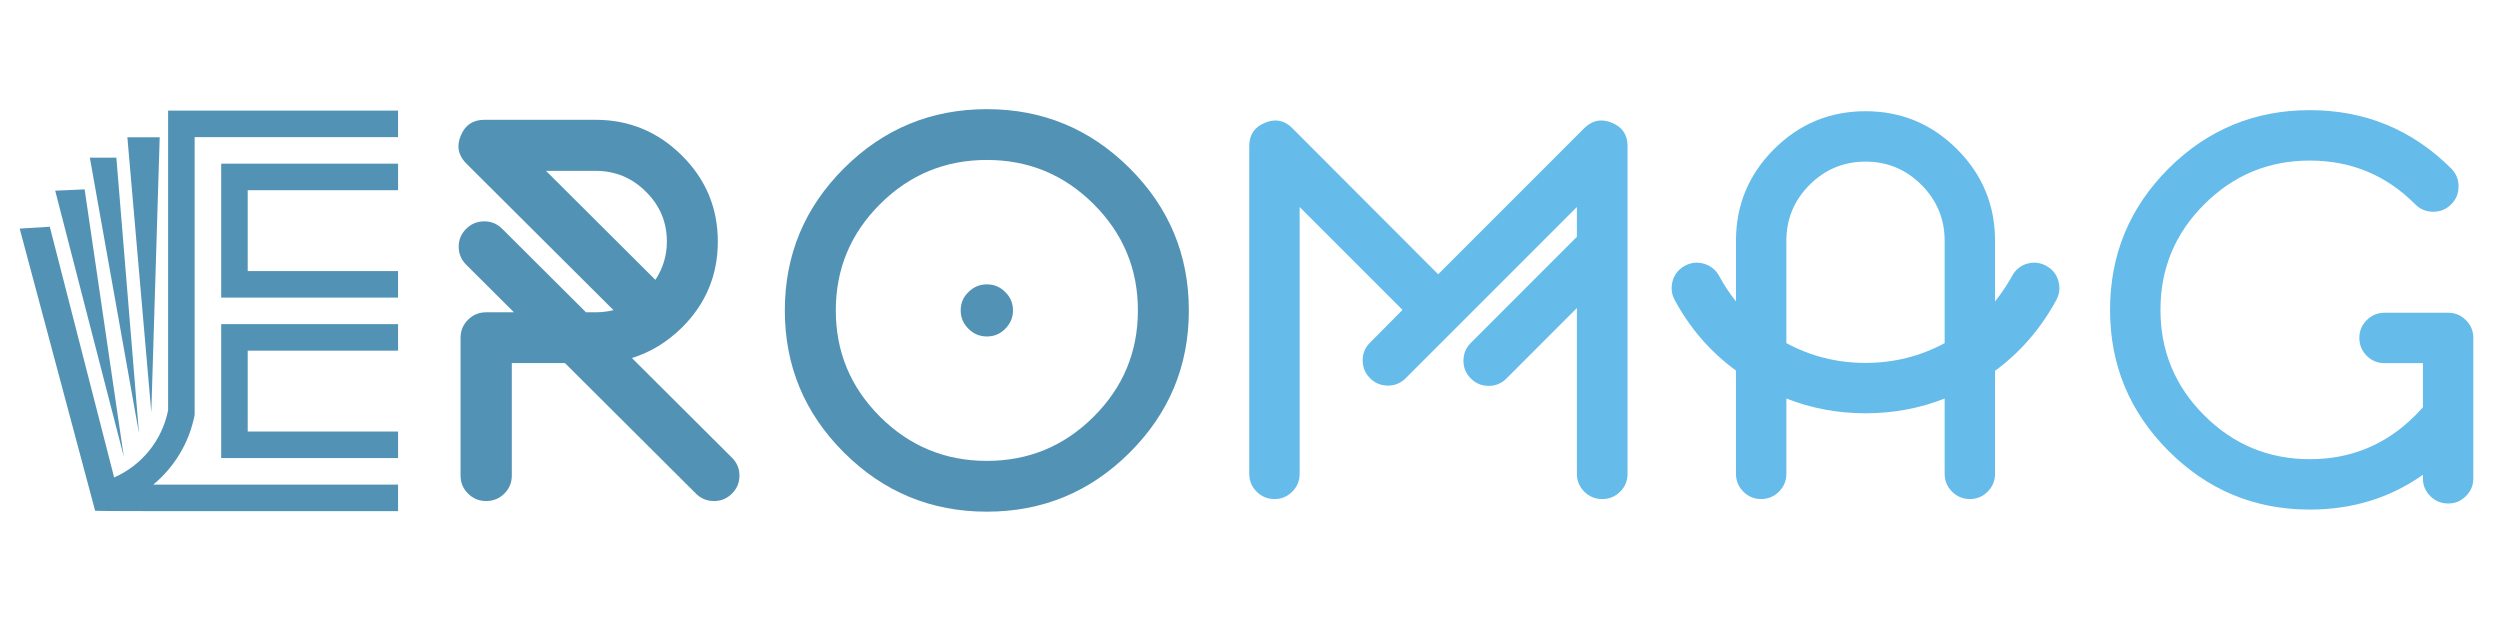
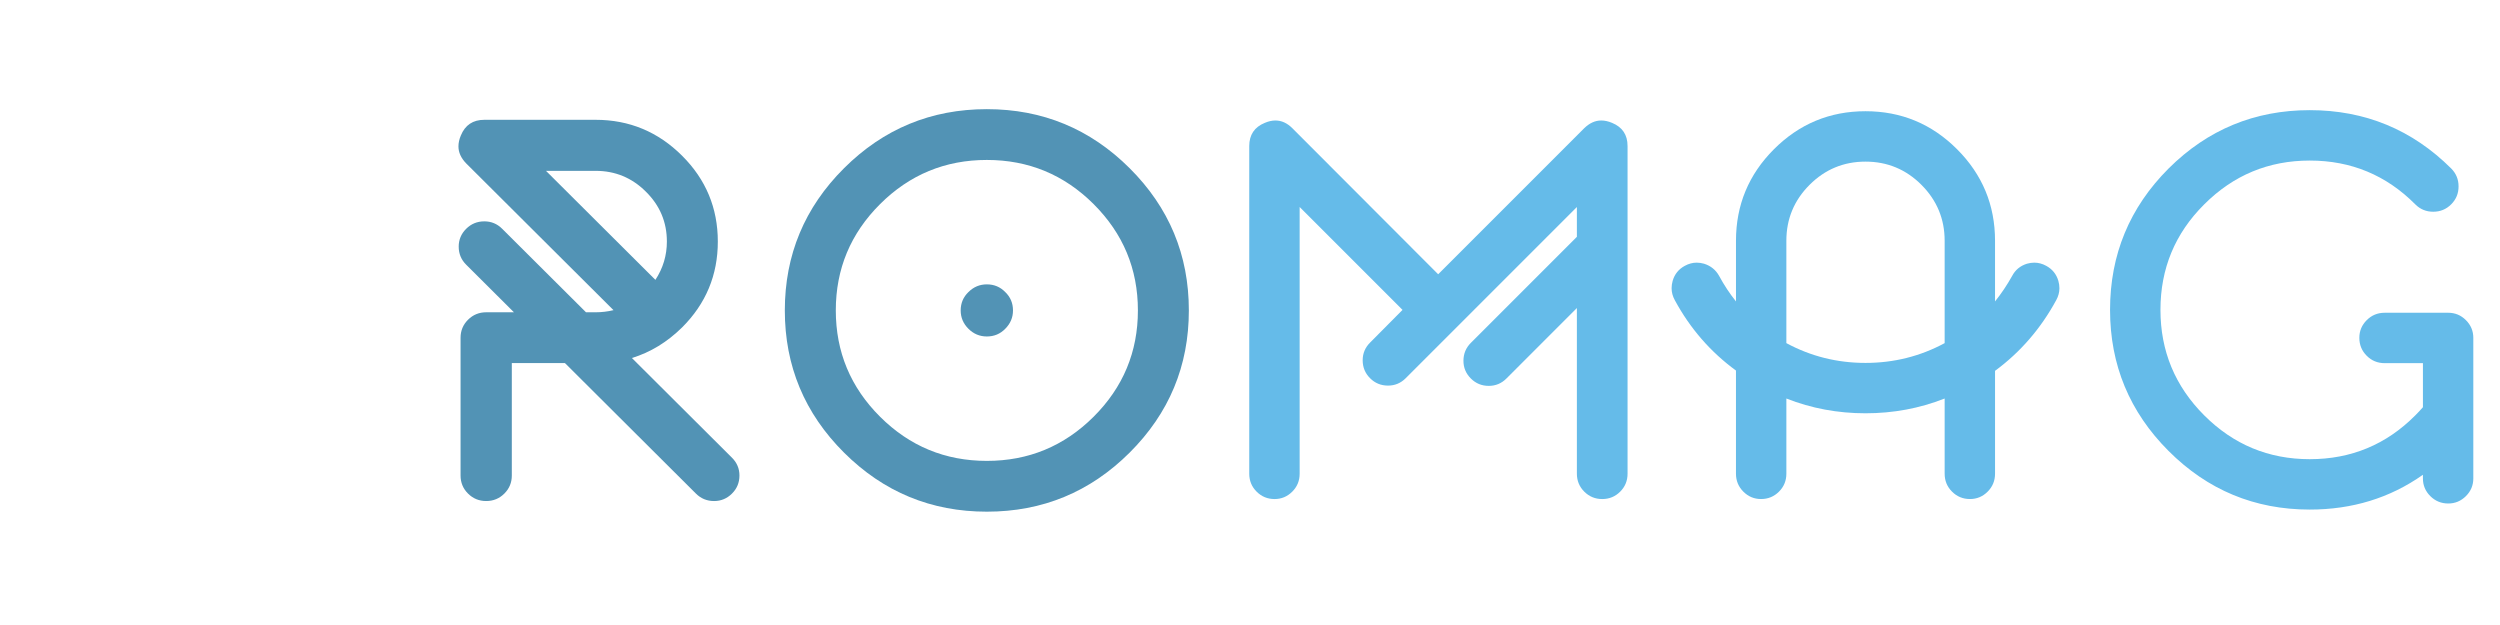
<svg xmlns="http://www.w3.org/2000/svg" version="1.1" id="Calque_1" x="0px" y="0px" width="200px" height="50px" viewBox="0 0 200 50" enable-background="new 0 0 200 50" xml:space="preserve">
-   <path fill-rule="evenodd" clip-rule="evenodd" fill="#5293B5" d="M10.189,10.982l1.915,22.001l0.672-22.001H10.189L10.189,10.982z   M26.585,25.932h-8.89v1.296v0.826v8.592h2.122h8.166h2.123h1.74v-2.121h-1.74h-2.123h-8.166v-6.471h12.028v-2.122h-2.371H26.585  L26.585,25.932z M26.585,21.686h-6.768v-6.471h8.166h2.123h1.74v-2.122h-1.74h-2.123H17.695v2.122v6.471v1.157v0.966h14.149v-2.123  h-2.371H26.585L26.585,21.686z M31.845,8.85v2.122H15.572V33.19c-0.43,2.23-1.629,4.186-3.31,5.58h19.583v2.121H14.487  c-0.487,0-6.824,0.001-6.854-0.028h0.001l-0.021,0.004l-0.561-2.097L1.574,18.288l2.408-0.149l5.15,20.059  c2.197-0.967,3.839-2.963,4.316-5.376v-2.92v-18.93V8.85h1.157h0.966H31.845L31.845,8.85z M9.904,36.53L6.771,15.15l-2.355,0.104  L9.904,36.53L9.904,36.53z M7.187,12.613h2.122l1.811,22.053L7.187,12.613z" />
  <g>
    <path fill="#5293B5" d="M45.194,29.045h-4.249v8.996c0,0.567-0.199,1.05-0.598,1.446c-0.398,0.397-0.882,0.596-1.452,0.596   s-1.053-0.198-1.452-0.596c-0.399-0.396-0.598-0.879-0.598-1.446V27.024c0-0.567,0.199-1.049,0.598-1.446   c0.398-0.396,0.882-0.596,1.452-0.596h2.22l-3.821-3.807c-0.399-0.397-0.598-0.879-0.598-1.446c0-0.553,0.199-1.028,0.598-1.425   c0.398-0.397,0.882-0.596,1.452-0.596c0.555,0,1.032,0.198,1.43,0.596l6.704,6.678h0.769c0.484,0,0.961-0.057,1.431-0.17   l-11.785-11.74c-0.413-0.425-0.619-0.879-0.619-1.361c0-0.283,0.064-0.574,0.192-0.872c0.342-0.836,0.968-1.255,1.879-1.255h8.902   c2.69,0,4.996,0.957,6.917,2.872c1.907,1.899,2.86,4.189,2.86,6.869s-0.954,4.97-2.86,6.87c-1.196,1.177-2.534,1.992-4.014,2.445   l8.006,7.976c0.398,0.397,0.598,0.872,0.598,1.425c0,0.567-0.199,1.05-0.598,1.446c-0.399,0.397-0.875,0.596-1.431,0.596   c-0.569,0-1.053-0.198-1.452-0.596L45.194,29.045z M43.679,13.668l8.753,8.72c0.612-0.936,0.918-1.956,0.918-3.063   c0-1.56-0.562-2.893-1.687-3.998c-1.11-1.106-2.448-1.659-4.014-1.659H43.679z" />
    <path fill="#5293B5" d="M67.525,36.212c-3.16-3.147-4.739-6.94-4.739-11.378c0-4.438,1.58-8.231,4.739-11.379   s6.967-4.722,11.422-4.722c4.455,0,8.262,1.574,11.422,4.722s4.739,6.94,4.739,11.379c0,4.438-1.58,8.23-4.739,11.378   c-3.16,3.148-6.967,4.722-11.422,4.722C74.492,40.934,70.685,39.36,67.525,36.212z M70.408,16.326   c-2.363,2.354-3.544,5.189-3.544,8.508c0,3.317,1.181,6.153,3.544,8.507c2.362,2.354,5.209,3.53,8.54,3.53s6.177-1.177,8.54-3.53   c2.362-2.354,3.544-5.189,3.544-8.507c0-3.318-1.182-6.153-3.544-8.508c-2.363-2.354-5.209-3.53-8.54-3.53   S72.77,13.973,70.408,16.326z M77.474,26.301c-0.413-0.411-0.619-0.899-0.619-1.467c0-0.581,0.206-1.07,0.619-1.468   c0.413-0.411,0.904-0.617,1.473-0.617c0.583,0,1.074,0.206,1.473,0.617c0.413,0.397,0.619,0.887,0.619,1.468   c0,0.567-0.207,1.056-0.619,1.467c-0.399,0.412-0.89,0.617-1.473,0.617C78.378,26.918,77.887,26.713,77.474,26.301z" />
  </g>
  <g>
    <path fill="#65BBE9" d="M112.202,24.791l-8.23-8.231v21.337c0,0.563-0.197,1.042-0.592,1.436s-0.865,0.591-1.414,0.591   c-0.563,0-1.041-0.197-1.435-0.591s-0.591-0.872-0.591-1.436V11.685c0-0.9,0.415-1.52,1.246-1.857   c0.296-0.126,0.577-0.189,0.845-0.189c0.492,0,0.941,0.204,1.35,0.612l11.672,11.691l11.691-11.691   c0.422-0.408,0.873-0.612,1.352-0.612c0.281,0,0.568,0.063,0.865,0.189c0.83,0.338,1.244,0.957,1.244,1.857v26.212   c0,0.563-0.197,1.042-0.59,1.436c-0.395,0.394-0.873,0.591-1.436,0.591s-1.041-0.197-1.436-0.591s-0.592-0.872-0.592-1.436V24.643   l-5.635,5.636c-0.393,0.394-0.865,0.591-1.414,0.591c-0.563,0-1.041-0.197-1.434-0.591c-0.395-0.395-0.592-0.865-0.592-1.414   c0-0.563,0.197-1.041,0.592-1.436l8.42-8.421c0.014-0.014,0.035-0.035,0.063-0.063V16.56l-13.695,13.697   c-0.395,0.395-0.865,0.591-1.414,0.591c-0.564,0-1.043-0.196-1.436-0.591c-0.395-0.394-0.592-0.872-0.592-1.436   c0-0.548,0.197-1.02,0.592-1.414L112.202,24.791z" />
    <path fill="#65BBE9" d="M159.603,29.666v8.23c0,0.563-0.197,1.042-0.591,1.436s-0.865,0.591-1.414,0.591   c-0.563,0-1.041-0.197-1.435-0.591c-0.395-0.394-0.591-0.872-0.591-1.436v-6.015c-1.998,0.788-4.108,1.182-6.332,1.182   c-2.223,0-4.333-0.394-6.331-1.182v6.015c0,0.563-0.197,1.042-0.591,1.436c-0.395,0.394-0.873,0.591-1.436,0.591   c-0.549,0-1.021-0.197-1.414-0.591s-0.591-0.872-0.591-1.436v-8.252c-2.04-1.491-3.672-3.369-4.896-5.635   c-0.169-0.31-0.253-0.626-0.253-0.949c0-0.197,0.028-0.395,0.084-0.592c0.155-0.534,0.479-0.936,0.972-1.202   c0.309-0.169,0.625-0.254,0.949-0.254c0.197,0,0.394,0.028,0.591,0.085c0.535,0.169,0.936,0.492,1.203,0.971   c0.394,0.731,0.844,1.414,1.351,2.047v-4.854c0-2.856,1.013-5.298,3.039-7.324c2.026-2.025,4.467-3.039,7.323-3.039   s5.298,1.014,7.323,3.039c2.026,2.026,3.039,4.468,3.039,7.324v4.854c0.507-0.633,0.964-1.315,1.372-2.047   c0.253-0.479,0.647-0.802,1.182-0.971c0.197-0.057,0.395-0.085,0.591-0.085c0.324,0,0.641,0.085,0.95,0.254   c0.492,0.267,0.815,0.668,0.971,1.202c0.057,0.197,0.085,0.395,0.085,0.592c0,0.323-0.085,0.64-0.254,0.949   C163.261,26.289,161.629,28.175,159.603,29.666z M155.572,27.45v-8.188c0-1.745-0.62-3.236-1.857-4.475   c-1.238-1.238-2.729-1.857-4.475-1.857c-1.744,0-3.236,0.619-4.474,1.857c-1.238,1.238-1.857,2.729-1.857,4.475v8.188   c1.955,1.055,4.065,1.583,6.331,1.583S153.616,28.505,155.572,27.45z" />
    <path fill="#65BBE9" d="M193.835,37.981c-2.631,1.857-5.649,2.785-9.054,2.785c-4.404,0-8.168-1.562-11.291-4.685   c-3.124-3.124-4.686-6.888-4.686-11.291c0-4.418,1.562-8.188,4.686-11.313c3.123-3.109,6.887-4.664,11.291-4.664   c4.418,0,8.188,1.555,11.313,4.664c0.394,0.395,0.591,0.873,0.591,1.436s-0.197,1.041-0.591,1.435   c-0.395,0.395-0.873,0.591-1.436,0.591s-1.041-0.196-1.436-0.591c-2.321-2.335-5.136-3.503-8.441-3.503   c-3.292,0-6.106,1.168-8.442,3.503c-2.335,2.321-3.503,5.136-3.503,8.442c0,3.292,1.168,6.106,3.503,8.441   c2.336,2.336,5.15,3.504,8.442,3.504c3.306,0,6.12-1.168,8.441-3.504c0.212-0.211,0.415-0.429,0.612-0.654v-3.524h-3.061   c-0.563,0-1.041-0.196-1.435-0.591c-0.395-0.394-0.591-0.872-0.591-1.436c0-0.548,0.196-1.02,0.591-1.413   c0.394-0.395,0.872-0.592,1.435-0.592h5.087c0.549,0,1.02,0.197,1.414,0.592c0.394,0.394,0.591,0.865,0.591,1.413v11.249   c0,0.549-0.197,1.021-0.591,1.414c-0.395,0.394-0.865,0.591-1.414,0.591c-0.563,0-1.042-0.197-1.436-0.591   s-0.591-0.865-0.591-1.414V37.981z" />
  </g>
  <rect x="12.5" y="84.166" width="200" height="50" />
</svg>